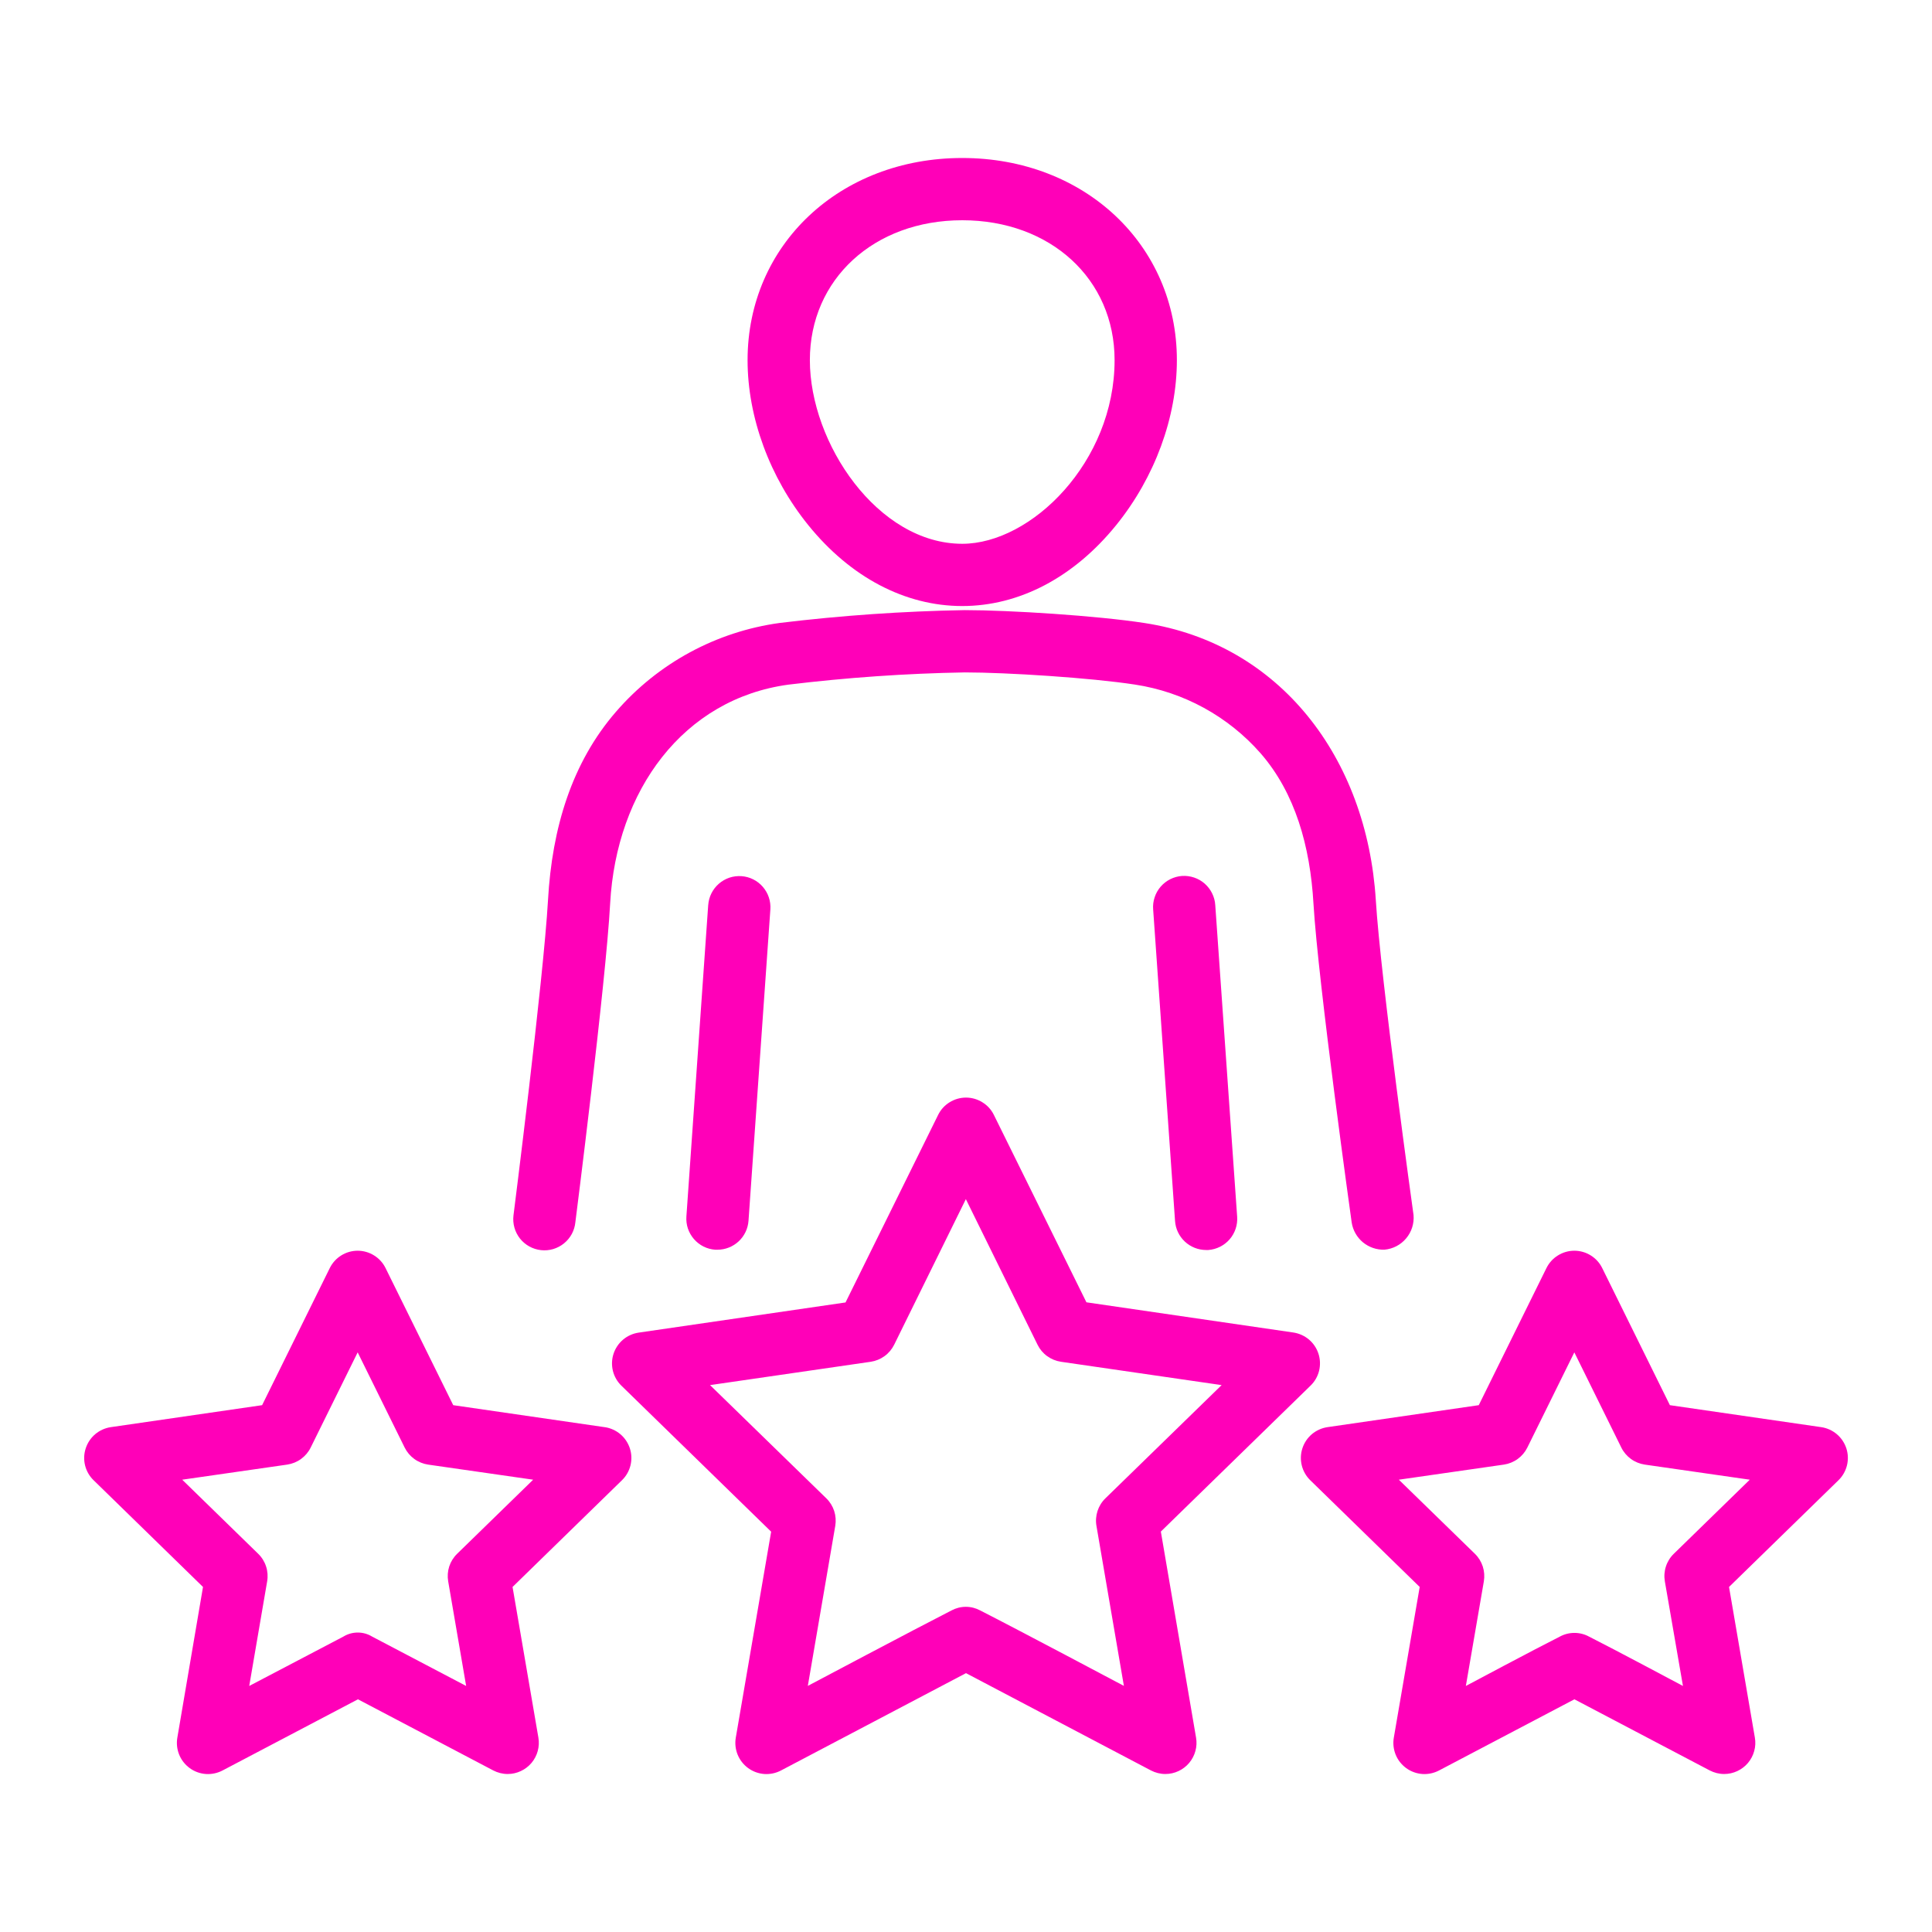
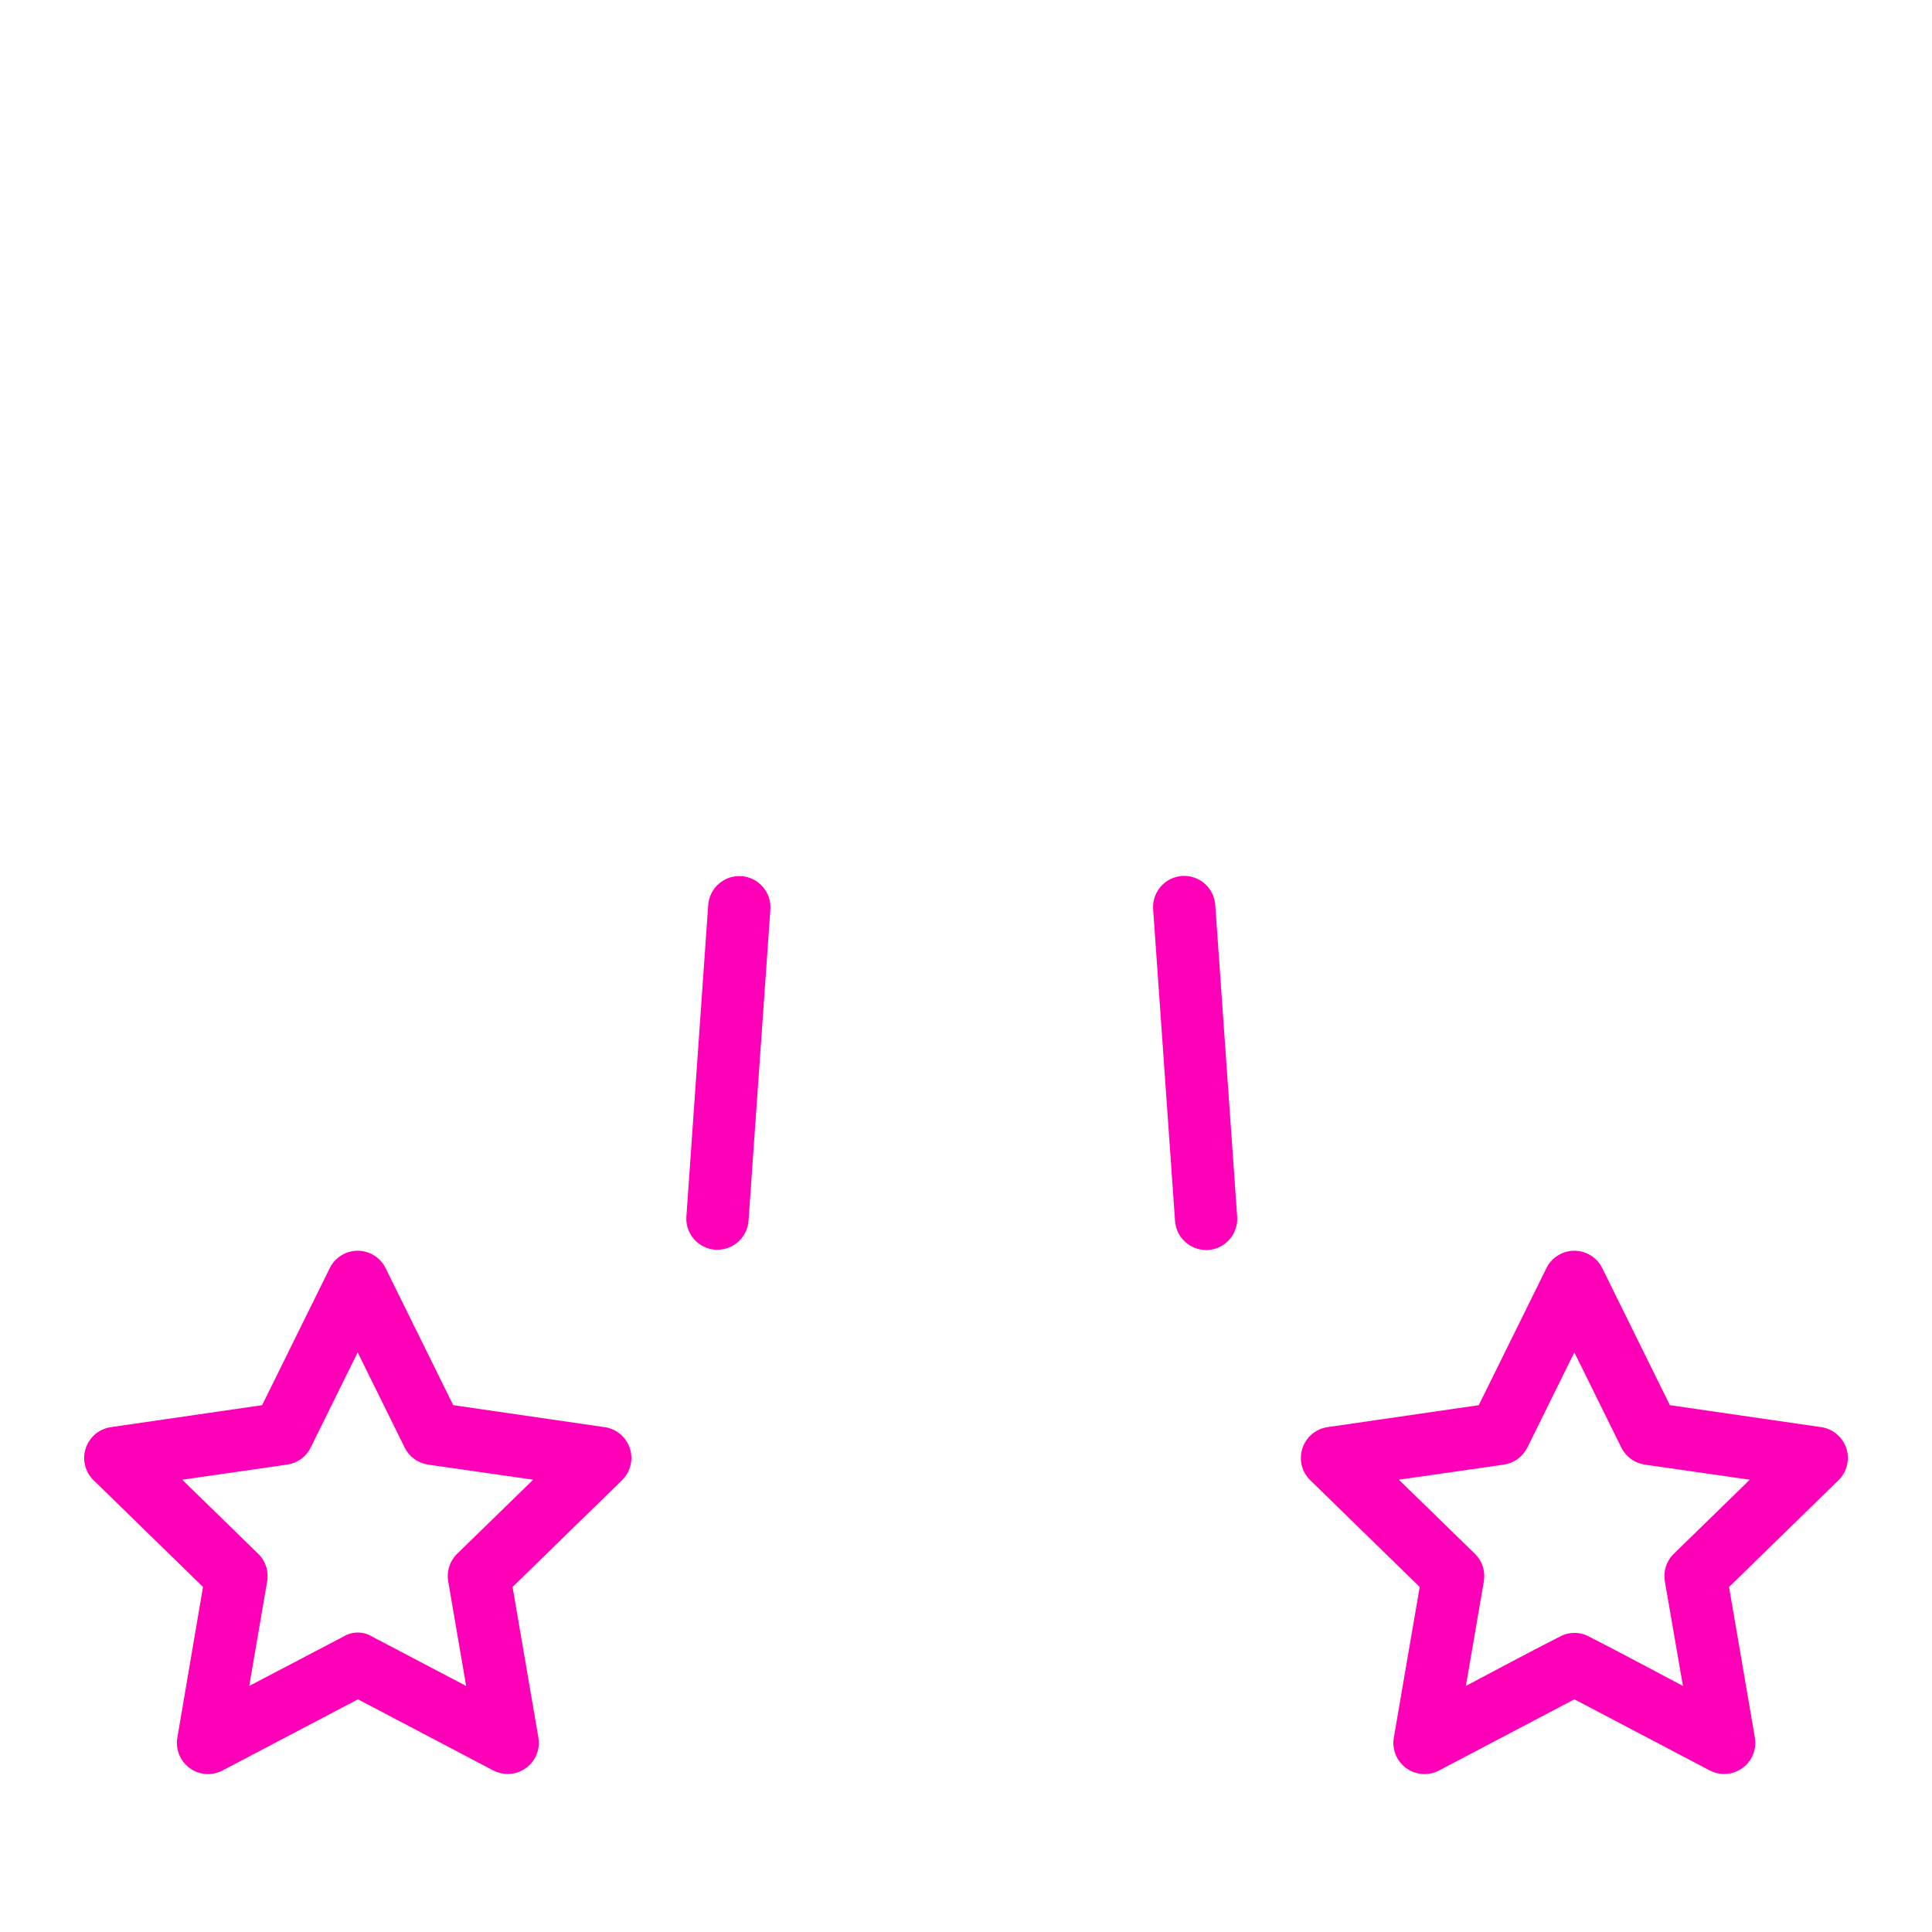
<svg xmlns="http://www.w3.org/2000/svg" width="54" height="54" viewBox="0 0 54 54" fill="none">
-   <path d="M26.895 16.939C28.489 16.939 30.017 16.136 31.198 14.677C32.276 13.345 32.894 11.665 32.894 10.066C32.894 6.845 30.315 4.416 26.895 4.416C23.474 4.416 20.895 6.842 20.895 10.066C20.895 11.665 21.514 13.345 22.591 14.677C23.772 16.137 25.3 16.939 26.895 16.939ZM26.895 6.156C29.363 6.156 31.153 7.8 31.153 10.066C31.153 12.914 28.824 15.199 26.895 15.199C24.535 15.199 22.636 12.39 22.636 10.066C22.636 7.805 24.427 6.156 26.895 6.156Z" fill="#FF00B8" />
  <path d="M19.795 25.29L19.185 34.001C19.177 34.115 19.191 34.23 19.227 34.338C19.264 34.446 19.321 34.546 19.396 34.633C19.471 34.719 19.562 34.79 19.664 34.841C19.766 34.892 19.878 34.922 19.992 34.93H20.053C20.273 34.93 20.485 34.846 20.646 34.696C20.807 34.546 20.905 34.341 20.921 34.121L21.532 25.418C21.54 25.304 21.525 25.189 21.489 25.081C21.453 24.973 21.395 24.873 21.32 24.786C21.246 24.7 21.154 24.629 21.052 24.578C20.95 24.527 20.839 24.497 20.725 24.489C20.611 24.481 20.496 24.495 20.388 24.531C20.279 24.568 20.179 24.625 20.093 24.7C20.007 24.775 19.936 24.866 19.885 24.968C19.834 25.07 19.803 25.182 19.795 25.296V25.29Z" fill="#FF00B8" />
-   <path d="M38.696 34.929C38.932 34.908 39.15 34.795 39.302 34.613C39.455 34.432 39.529 34.197 39.509 33.961C39.509 33.961 38.589 27.366 38.454 25.153C38.204 21.18 35.777 17.993 31.986 17.413C30.652 17.208 28.231 17.054 26.965 17.053C25.238 17.083 23.513 17.203 21.797 17.411C20.019 17.654 18.39 18.537 17.216 19.895C15.982 21.319 15.43 23.141 15.317 25.157C15.191 27.372 14.352 33.97 14.352 33.97C14.338 34.085 14.347 34.201 14.378 34.312C14.409 34.423 14.462 34.526 14.533 34.617C14.605 34.707 14.694 34.783 14.794 34.838C14.895 34.894 15.006 34.929 15.121 34.942C15.236 34.955 15.351 34.944 15.462 34.912C15.572 34.879 15.675 34.825 15.765 34.752C15.854 34.679 15.928 34.59 15.983 34.488C16.037 34.386 16.071 34.275 16.082 34.16C16.082 34.16 16.933 27.49 17.054 25.253C17.227 22.083 19.104 19.535 22.035 19.136C23.671 18.938 25.316 18.823 26.963 18.794C28.142 18.794 30.483 18.944 31.721 19.134C33.082 19.34 34.327 20.021 35.235 21.056C36.201 22.165 36.62 23.656 36.712 25.259C36.846 27.499 37.78 34.17 37.78 34.17C37.814 34.386 37.926 34.583 38.094 34.723C38.263 34.862 38.477 34.936 38.696 34.929Z" fill="#FF00B8" />
  <path d="M33.039 24.483C32.925 24.491 32.813 24.522 32.71 24.573C32.607 24.625 32.516 24.696 32.441 24.782C32.366 24.869 32.308 24.97 32.273 25.079C32.236 25.188 32.222 25.303 32.231 25.418L32.843 34.128C32.858 34.347 32.956 34.553 33.117 34.703C33.278 34.854 33.49 34.937 33.71 34.938H33.772C34.002 34.921 34.217 34.814 34.368 34.64C34.519 34.466 34.595 34.239 34.579 34.008L33.967 25.298C33.96 25.183 33.93 25.072 33.879 24.969C33.829 24.866 33.758 24.774 33.672 24.698C33.586 24.622 33.486 24.565 33.377 24.528C33.268 24.491 33.154 24.476 33.039 24.483Z" fill="#FF00B8" />
-   <path d="M32.446 42.808L36.631 38.728C36.748 38.615 36.83 38.471 36.869 38.314C36.907 38.156 36.902 37.991 36.851 37.836C36.801 37.682 36.709 37.545 36.585 37.44C36.461 37.336 36.31 37.268 36.149 37.244L30.366 36.4L27.78 31.164C27.709 31.018 27.598 30.895 27.459 30.81C27.322 30.724 27.162 30.678 27 30.678C26.837 30.678 26.678 30.724 26.54 30.81C26.402 30.895 26.291 31.018 26.22 31.164L23.633 36.404L17.851 37.247C17.69 37.271 17.539 37.339 17.415 37.443C17.291 37.548 17.199 37.685 17.148 37.84C17.098 37.994 17.092 38.159 17.131 38.317C17.17 38.474 17.252 38.618 17.369 38.731L21.554 42.811L20.566 48.566C20.538 48.727 20.556 48.892 20.617 49.043C20.679 49.194 20.781 49.324 20.913 49.42C21.045 49.516 21.201 49.572 21.363 49.584C21.526 49.595 21.688 49.56 21.832 49.484L27 46.765L32.168 49.484C32.293 49.549 32.432 49.584 32.573 49.584C32.7 49.584 32.825 49.556 32.94 49.502C33.054 49.449 33.156 49.371 33.238 49.274C33.319 49.177 33.379 49.064 33.412 48.941C33.446 48.819 33.452 48.691 33.43 48.566L32.446 42.808ZM26.595 45.012C25.585 45.527 22.579 47.121 22.579 47.121L23.346 42.648C23.369 42.509 23.359 42.367 23.316 42.233C23.272 42.099 23.197 41.977 23.096 41.879L19.846 38.714L24.337 38.062C24.476 38.041 24.609 37.987 24.723 37.904C24.837 37.822 24.929 37.712 24.992 37.586L26.996 33.516L29 37.586C29.062 37.712 29.154 37.822 29.268 37.904C29.383 37.987 29.515 38.041 29.655 38.062L34.145 38.714L30.896 41.879C30.795 41.977 30.72 42.099 30.676 42.233C30.633 42.367 30.622 42.509 30.646 42.648L31.413 47.121C31.413 47.121 28.407 45.525 27.396 45.012C27.273 44.946 27.136 44.911 26.996 44.911C26.856 44.911 26.718 44.946 26.595 45.012Z" fill="#FF00B8" />
  <path d="M50.903 39.889L46.674 39.275L44.783 35.444C44.712 35.298 44.6 35.175 44.463 35.09C44.325 35.004 44.166 34.958 44.003 34.958C43.841 34.958 43.682 35.004 43.544 35.09C43.406 35.175 43.295 35.298 43.223 35.444L41.332 39.275L37.104 39.889C36.943 39.913 36.792 39.981 36.668 40.085C36.544 40.19 36.452 40.327 36.402 40.482C36.352 40.636 36.346 40.801 36.385 40.959C36.424 41.116 36.506 41.26 36.622 41.373L39.681 44.356L38.958 48.566C38.93 48.727 38.948 48.892 39.009 49.043C39.07 49.194 39.173 49.324 39.305 49.42C39.437 49.516 39.593 49.572 39.755 49.584C39.917 49.595 40.08 49.56 40.224 49.484L44.005 47.496L47.787 49.484C47.912 49.549 48.051 49.584 48.192 49.584C48.319 49.584 48.444 49.556 48.559 49.502C48.673 49.449 48.775 49.371 48.857 49.274C48.938 49.177 48.998 49.064 49.031 48.941C49.065 48.819 49.071 48.691 49.049 48.566L48.327 44.356L51.386 41.373C51.502 41.26 51.584 41.116 51.623 40.959C51.662 40.801 51.656 40.636 51.606 40.482C51.555 40.327 51.463 40.19 51.339 40.085C51.215 39.981 51.064 39.913 50.904 39.889H50.903ZM43.599 45.743C42.935 46.076 40.971 47.123 40.971 47.123L41.474 44.199C41.497 44.06 41.487 43.917 41.444 43.783C41.4 43.649 41.325 43.527 41.224 43.429L39.098 41.358L42.035 40.936C42.174 40.915 42.307 40.861 42.421 40.778C42.535 40.695 42.627 40.586 42.69 40.459L44.003 37.799L45.316 40.459C45.378 40.586 45.471 40.695 45.585 40.778C45.699 40.861 45.832 40.915 45.972 40.936L48.907 41.358L46.783 43.429C46.682 43.527 46.606 43.649 46.563 43.783C46.519 43.917 46.509 44.06 46.533 44.199L47.039 47.123C47.039 47.123 45.076 46.076 44.413 45.743C44.288 45.675 44.148 45.64 44.006 45.64C43.864 45.64 43.724 45.675 43.599 45.743Z" fill="#FF00B8" />
  <path d="M16.896 39.889L12.668 39.275L10.777 35.444C10.705 35.298 10.594 35.175 10.456 35.09C10.318 35.004 10.159 34.958 9.997 34.958C9.834 34.958 9.675 35.004 9.537 35.09C9.4 35.175 9.289 35.298 9.217 35.444L7.326 39.275L3.098 39.889C2.937 39.913 2.786 39.981 2.662 40.085C2.538 40.19 2.446 40.327 2.396 40.482C2.345 40.636 2.339 40.801 2.378 40.959C2.417 41.116 2.499 41.26 2.616 41.373L5.674 44.356L4.957 48.566C4.929 48.727 4.947 48.892 5.008 49.043C5.069 49.194 5.172 49.324 5.304 49.42C5.435 49.516 5.591 49.572 5.754 49.584C5.916 49.595 6.079 49.56 6.223 49.484L10.005 47.496L13.786 49.484C13.911 49.549 14.05 49.584 14.191 49.584C14.318 49.584 14.443 49.556 14.557 49.502C14.672 49.449 14.774 49.371 14.856 49.274C14.937 49.177 14.997 49.064 15.03 48.941C15.063 48.819 15.07 48.691 15.048 48.566L14.326 44.356L17.384 41.373C17.501 41.26 17.583 41.116 17.622 40.959C17.661 40.801 17.655 40.636 17.605 40.482C17.554 40.327 17.462 40.19 17.338 40.085C17.214 39.981 17.063 39.913 16.902 39.889H16.896ZM9.598 45.743L6.966 47.123L7.467 44.199C7.491 44.06 7.481 43.917 7.437 43.783C7.394 43.649 7.318 43.527 7.217 43.429L5.093 41.358L8.028 40.936C8.168 40.915 8.301 40.861 8.415 40.778C8.529 40.695 8.622 40.586 8.684 40.459L9.997 37.799L11.31 40.459C11.373 40.586 11.465 40.695 11.579 40.778C11.693 40.861 11.826 40.915 11.965 40.936L14.902 41.358L12.777 43.429C12.676 43.527 12.6 43.649 12.556 43.783C12.513 43.917 12.503 44.06 12.527 44.199L13.029 47.123L10.401 45.743C10.28 45.669 10.141 45.63 10 45.63C9.858 45.63 9.719 45.669 9.598 45.743Z" fill="#FF00B8" />
</svg>